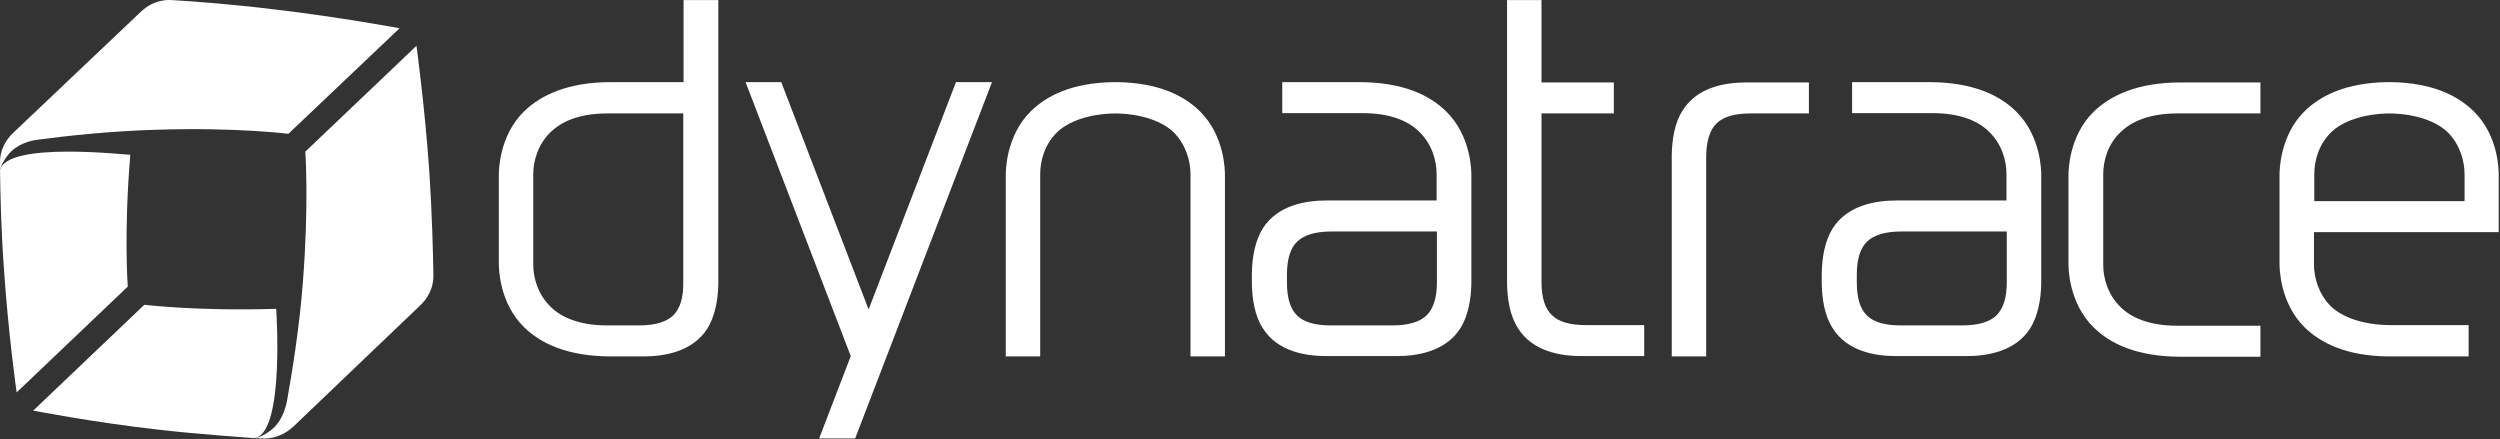
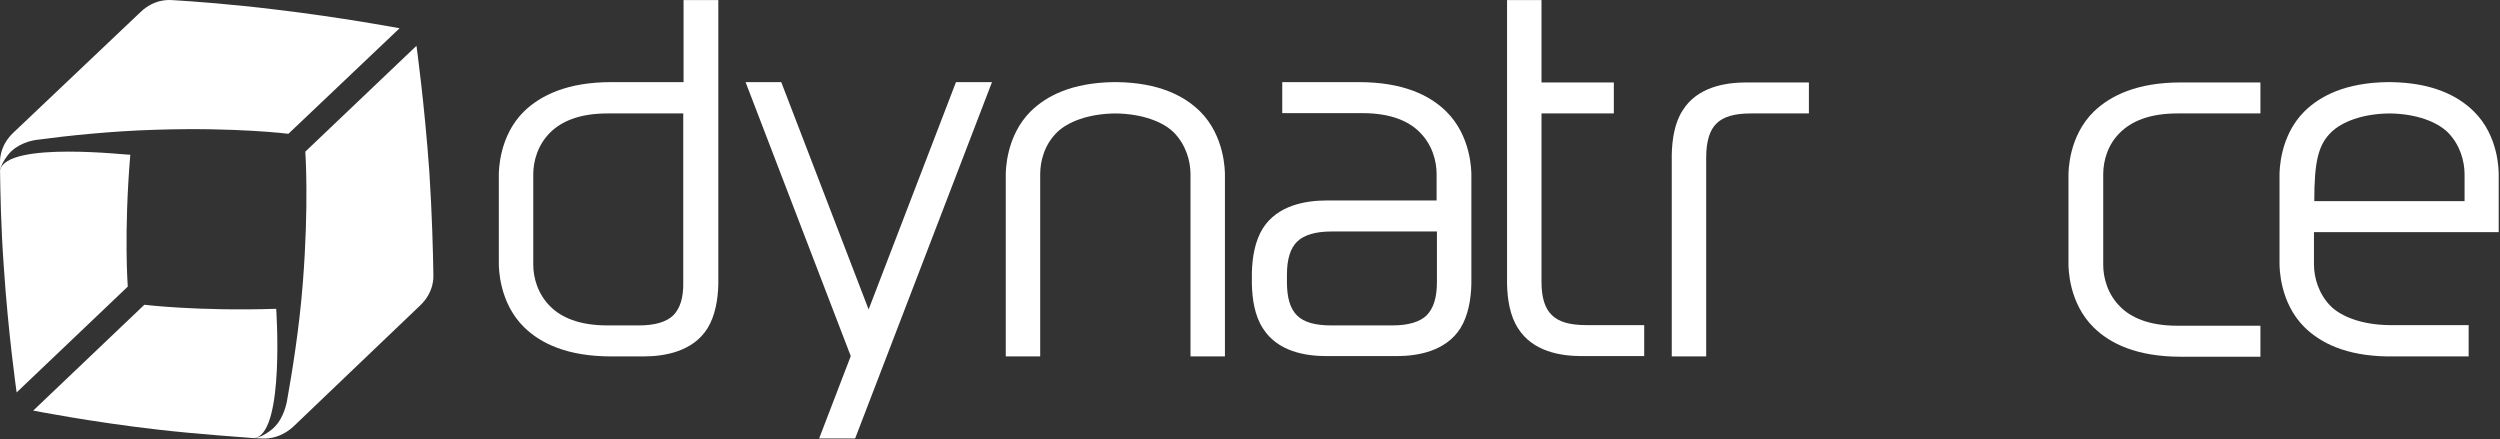
<svg xmlns="http://www.w3.org/2000/svg" width="239" height="42" viewBox="0 0 239 42" fill="none">
  <rect x="0" y="0" width="239" height="42" fill="#333333" stroke="none" />
  <path d="M167.393 10.844C165.836 10.844 164.759 11.144 164.1 11.802C163.442 12.431 163.112 13.538 163.112 15.035V34.073H159.82V14.796C159.85 13.329 160.089 11.742 160.867 10.545C162.274 8.3 164.968 7.881 166.974 7.881H172.931V10.844H167.393Z" fill="white" />
  <path d="M151.648 31.08C150.091 31.08 149.014 30.78 148.355 30.122C147.696 29.493 147.367 28.445 147.367 26.949V10.844H154.282V7.881H147.367V0.008H144.074V27.128C144.104 28.595 144.344 30.182 145.122 31.379C146.529 33.624 149.223 34.043 151.229 34.043H157.186V31.08H151.648Z" fill="white" />
  <path d="M65.349 0.008V7.851H58.434C54.243 7.851 51.699 9.108 50.112 10.635C47.688 12.999 47.688 16.382 47.688 16.741C47.688 17.16 47.688 24.764 47.688 25.183C47.688 25.542 47.688 28.924 50.112 31.289C51.669 32.816 54.213 34.073 58.434 34.073H61.517C63.523 34.073 66.217 33.624 67.624 31.409C68.372 30.212 68.641 28.625 68.671 27.158V0.008H65.349ZM64.361 30.152C63.702 30.78 62.625 31.11 61.068 31.11H58.075C55.351 31.11 53.645 30.331 52.627 29.314C51.4 28.116 50.98 26.53 50.98 25.302V16.651C50.98 15.424 51.4 13.838 52.627 12.64C53.675 11.623 55.351 10.844 58.075 10.844H65.319V26.979C65.349 28.445 65.019 29.493 64.361 30.152Z" fill="white" />
  <path d="M202.715 12.64C203.763 11.623 205.439 10.844 208.163 10.844H216.096V7.881H208.493C204.302 7.881 201.757 9.138 200.171 10.665C197.746 13.03 197.746 16.412 197.746 16.771C197.746 17.011 197.746 24.973 197.746 25.213C197.746 25.572 197.746 28.954 200.171 31.319C201.728 32.846 204.272 34.103 208.493 34.103H216.096V31.14H208.163C205.439 31.14 203.733 30.361 202.715 29.344C201.488 28.146 201.069 26.56 201.069 25.332V16.652C201.069 15.394 201.488 13.808 202.715 12.64Z" fill="white" />
  <path d="M140.663 16.741C140.663 16.382 140.663 13 138.238 10.635C136.681 9.108 134.137 7.851 129.916 7.851H122.583V10.815H130.246C132.97 10.815 134.676 11.593 135.694 12.611C136.921 13.808 137.34 15.395 137.34 16.622V19.166H126.833C124.828 19.166 122.134 19.615 120.727 21.83C119.978 23.028 119.709 24.614 119.679 26.081V27.129C119.709 28.595 119.948 30.182 120.727 31.379C122.134 33.624 124.828 34.043 126.833 34.043H133.508C135.514 34.043 138.208 33.594 139.615 31.379C140.363 30.182 140.633 28.595 140.663 27.129C140.663 27.129 140.663 18.448 140.663 16.741ZM136.382 30.152C135.724 30.78 134.646 31.11 133.089 31.11H127.282C125.726 31.11 124.648 30.81 123.989 30.152C123.331 29.493 123.032 28.446 123.032 26.979V26.261C123.032 24.764 123.361 23.716 124.019 23.087C124.678 22.459 125.756 22.13 127.312 22.13H137.37V26.979C137.37 28.446 137.041 29.493 136.382 30.152Z" fill="white" />
-   <path d="M195.142 16.742C195.142 16.382 195.142 13 192.717 10.635C191.161 9.108 188.616 7.851 184.396 7.851H177.062V10.815H184.725C187.449 10.815 189.155 11.593 190.173 12.611C191.4 13.808 191.819 15.395 191.819 16.622V19.166H181.313C179.307 19.166 176.613 19.615 175.206 21.83C174.458 23.028 174.188 24.614 174.158 26.081V27.129C174.188 28.595 174.428 30.182 175.206 31.379C176.613 33.624 179.307 34.043 181.313 34.043H187.988C189.993 34.043 192.688 33.594 194.094 31.379C194.843 30.182 195.112 28.595 195.142 27.129C195.142 27.129 195.142 18.448 195.142 16.742ZM190.862 30.152C190.203 30.781 189.125 31.11 187.569 31.11H181.762C180.205 31.11 179.127 30.811 178.469 30.152C177.81 29.493 177.511 28.446 177.511 26.979V26.261C177.511 24.764 177.84 23.716 178.499 23.088C179.157 22.459 180.235 22.13 181.792 22.13H191.849V26.979C191.849 28.446 191.52 29.493 190.862 30.152Z" fill="white" />
  <path d="M94.834 7.851H91.391L83.04 29.583L74.688 7.851H71.276L81.333 34.043L78.31 41.916H81.752L94.834 7.851Z" fill="white" />
  <path d="M117.104 16.742C117.104 16.382 117.104 13 114.71 10.635C113.183 9.138 110.758 7.911 106.807 7.851H106.448C102.497 7.911 100.072 9.138 98.545 10.635C96.151 13 96.151 16.382 96.151 16.742C96.151 17.161 96.151 32.726 96.151 34.073H99.443V16.652C99.443 15.425 99.832 13.838 101.06 12.641C102.078 11.653 104.023 10.874 106.627 10.845C109.232 10.874 111.177 11.653 112.195 12.641C113.393 13.838 113.812 15.425 113.812 16.652V34.073H117.104C117.104 32.726 117.104 17.161 117.104 16.742Z" fill="white" />
-   <path d="M236.481 10.635C234.954 9.138 232.53 7.911 228.579 7.851H228.219C224.268 7.911 221.843 9.138 220.317 10.635C217.922 13 217.922 16.382 217.922 16.742V25.183C217.922 25.542 217.922 28.925 220.317 31.289C221.843 32.786 224.268 34.013 228.219 34.073H236.002V31.08H228.399C225.795 31.05 223.849 30.272 222.831 29.284C221.634 28.087 221.215 26.5 221.215 25.273V22.189H238.876V16.742C238.876 16.382 238.906 13 236.481 10.635ZM221.245 19.226V16.652C221.245 15.425 221.634 13.838 222.861 12.641C223.879 11.653 225.825 10.874 228.429 10.845C231.033 10.874 232.979 11.653 233.997 12.641C235.194 13.838 235.613 15.425 235.613 16.652V19.226H221.245Z" fill="white" />
+   <path d="M236.481 10.635C234.954 9.138 232.53 7.911 228.579 7.851H228.219C224.268 7.911 221.843 9.138 220.317 10.635C217.922 13 217.922 16.382 217.922 16.742V25.183C217.922 25.542 217.922 28.925 220.317 31.289C221.843 32.786 224.268 34.013 228.219 34.073H236.002V31.08H228.399C225.795 31.05 223.849 30.272 222.831 29.284C221.634 28.087 221.215 26.5 221.215 25.273V22.189H238.876V16.742C238.876 16.382 238.906 13 236.481 10.635ZM221.245 19.226C221.245 15.425 221.634 13.838 222.861 12.641C223.879 11.653 225.825 10.874 228.429 10.845C231.033 10.874 232.979 11.653 233.997 12.641C235.194 13.838 235.613 15.425 235.613 16.652V19.226H221.245Z" fill="white" />
  <path d="M0.003 16.262C0.033 18.387 0.093 21.74 0.362 25.482C0.781 31.858 1.59 37.515 1.59 37.515L12.216 27.398C12.216 27.398 11.827 22.339 12.456 14.795C12.426 14.855 0.662 13.448 0.003 16.262Z" fill="white" />
  <path d="M24.459 41.856C27.212 41.077 26.404 29.523 26.404 29.523C18.831 29.762 13.802 29.134 13.802 29.134L3.176 39.252C3.176 39.252 8.803 40.359 15.149 41.077C18.741 41.496 23.59 41.826 24.279 41.886C24.339 41.856 24.429 41.856 24.459 41.856Z" fill="white" />
  <path d="M0.003 15.604C0.003 15.813 0.003 16.023 0.003 16.262C0.123 15.753 0.332 15.394 0.751 14.825C1.619 13.718 3.026 13.419 3.595 13.359C6.468 12.97 10.719 12.521 14.999 12.401C22.573 12.161 27.572 12.79 27.572 12.79L38.198 2.702C38.198 2.702 32.631 1.655 26.285 0.906C22.124 0.397 18.472 0.128 16.436 0.008C16.287 0.008 14.82 -0.171 13.443 1.146C11.916 2.583 4.313 9.797 1.26 12.7C-0.117 14.017 0.003 15.484 0.003 15.604Z" fill="white" />
  <path d="M24.997 41.916C24.788 41.916 24.578 41.886 24.339 41.886C24.848 41.796 25.237 41.617 25.805 41.197C26.943 40.389 27.302 38.982 27.422 38.413C27.931 35.57 28.619 31.349 28.948 27.069C29.547 19.525 29.188 14.496 29.188 14.496L39.815 4.379C39.815 4.379 40.593 10.006 41.042 16.382C41.311 20.543 41.401 24.225 41.431 26.26C41.431 26.41 41.551 27.877 40.174 29.194C38.677 30.631 31.074 37.875 28.05 40.778C26.614 42.095 25.147 41.916 24.997 41.916Z" fill="white" />
</svg>